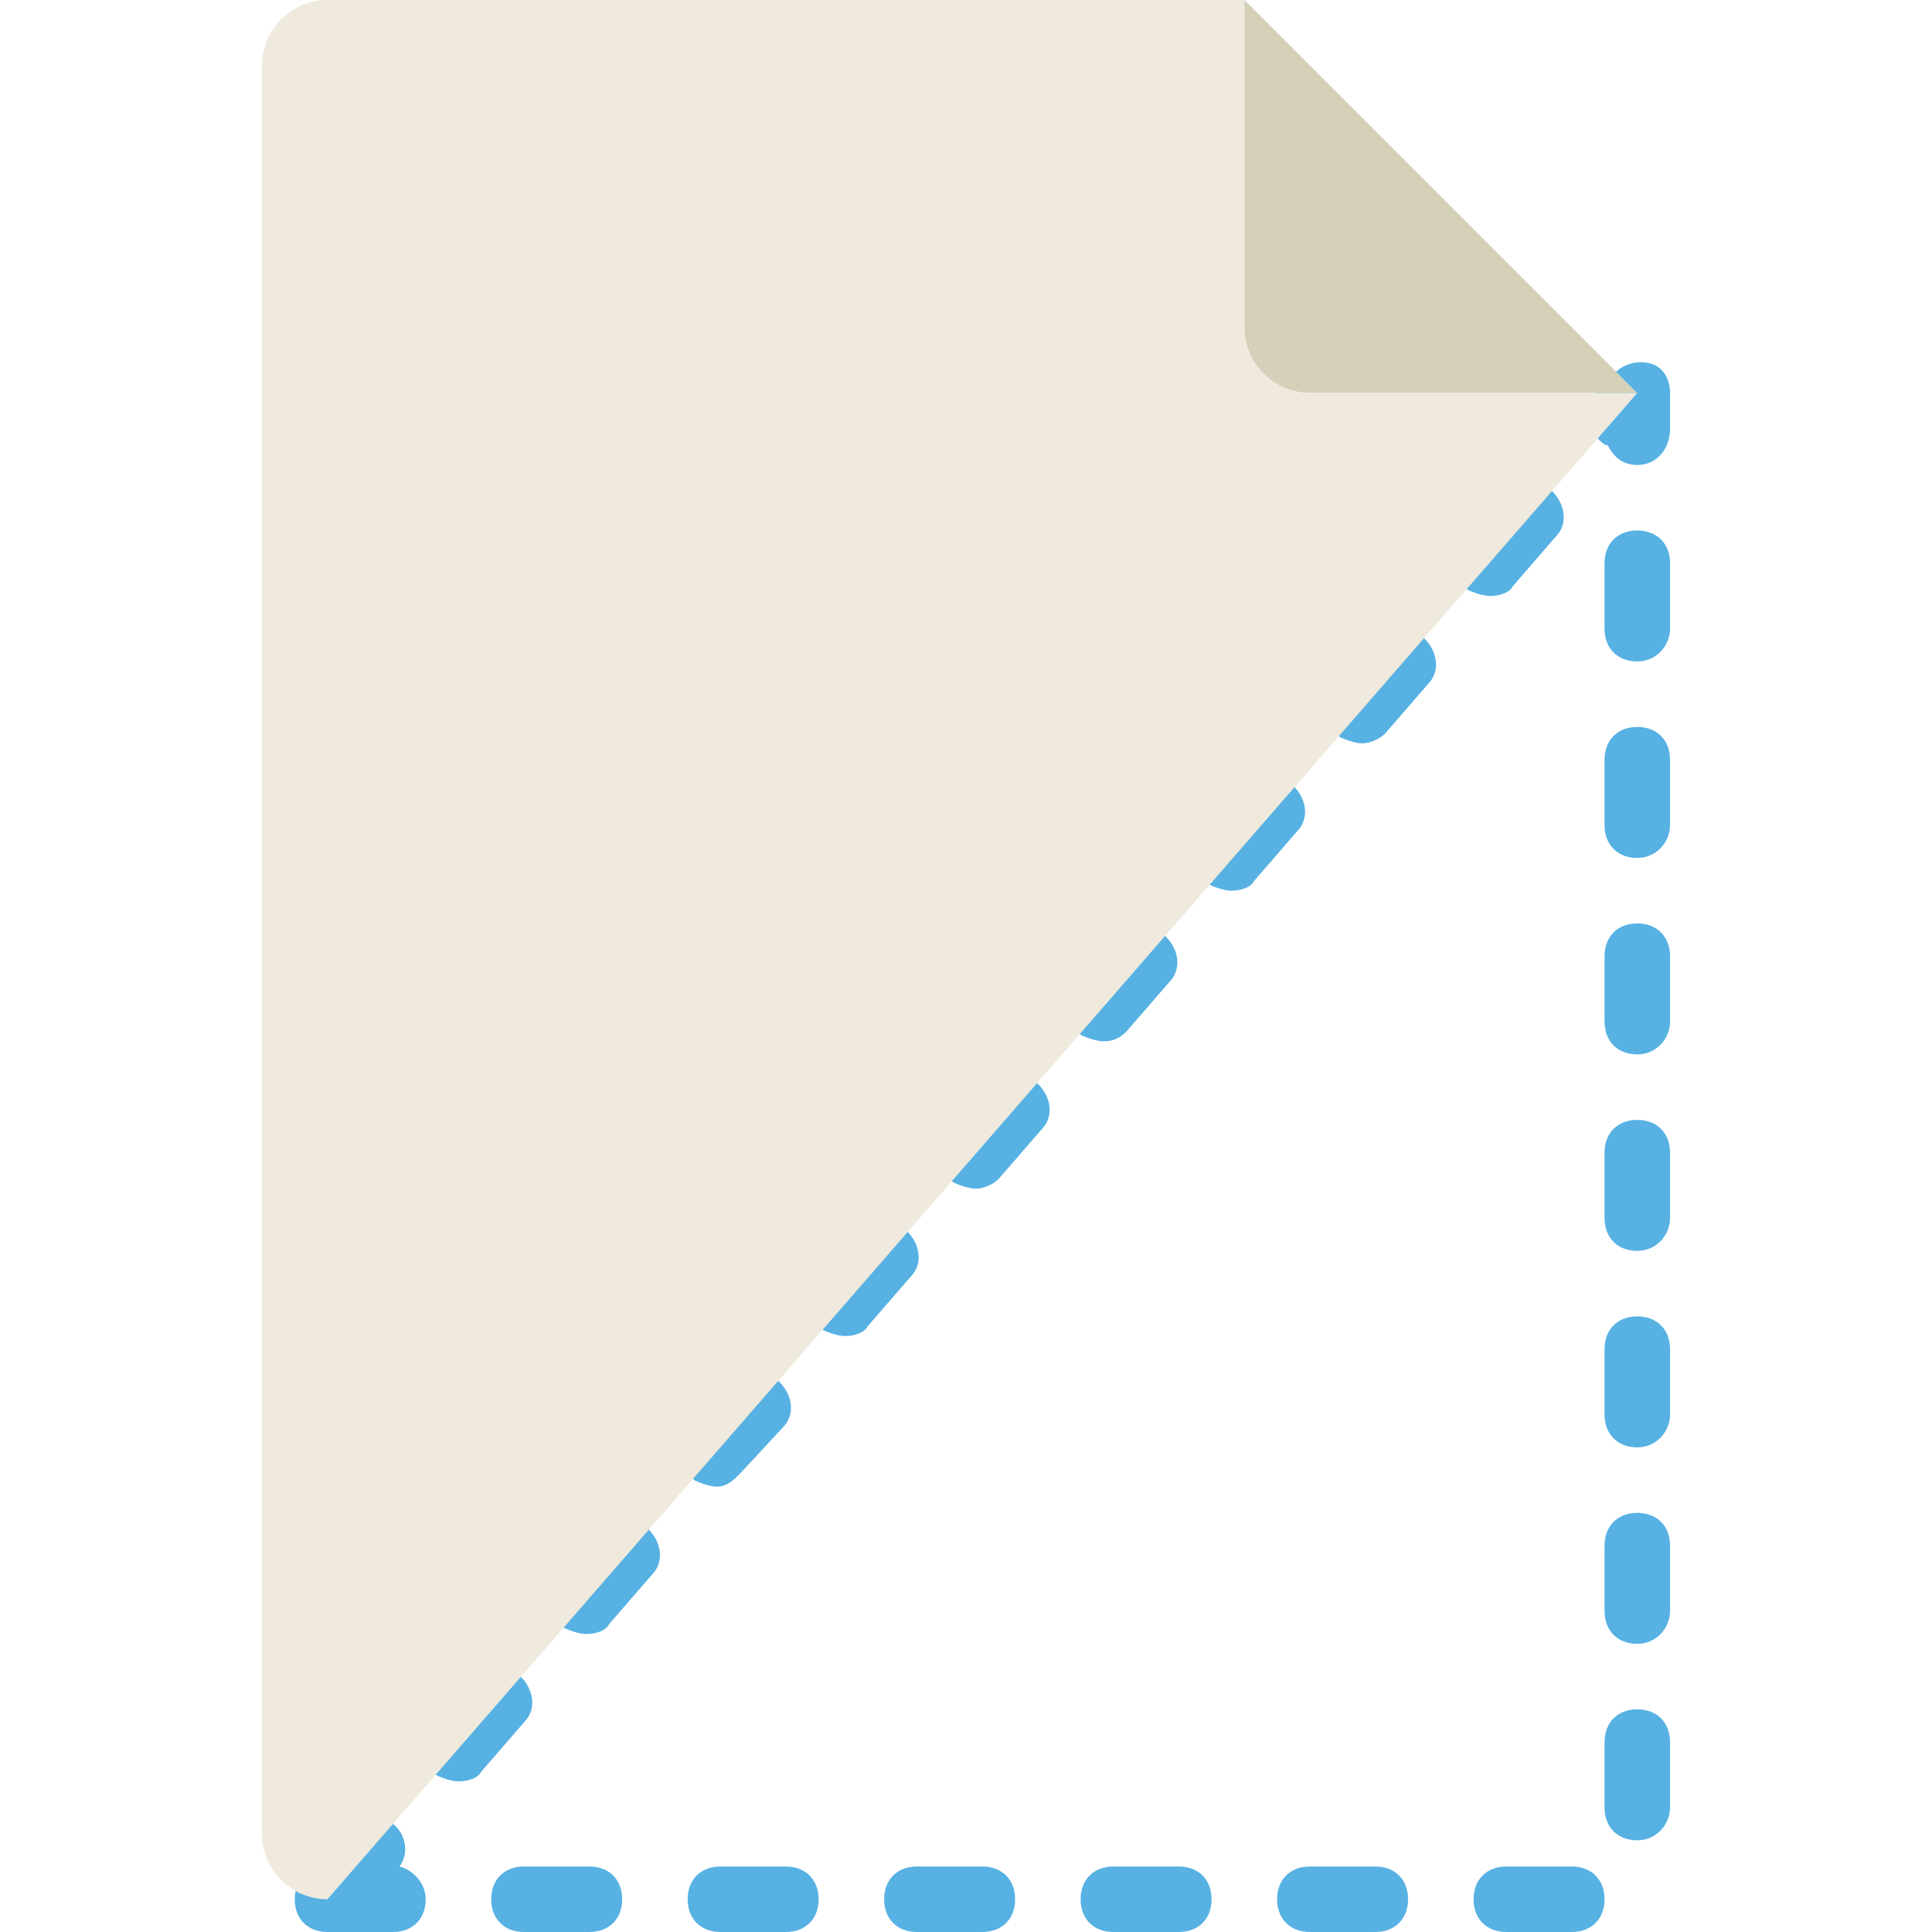
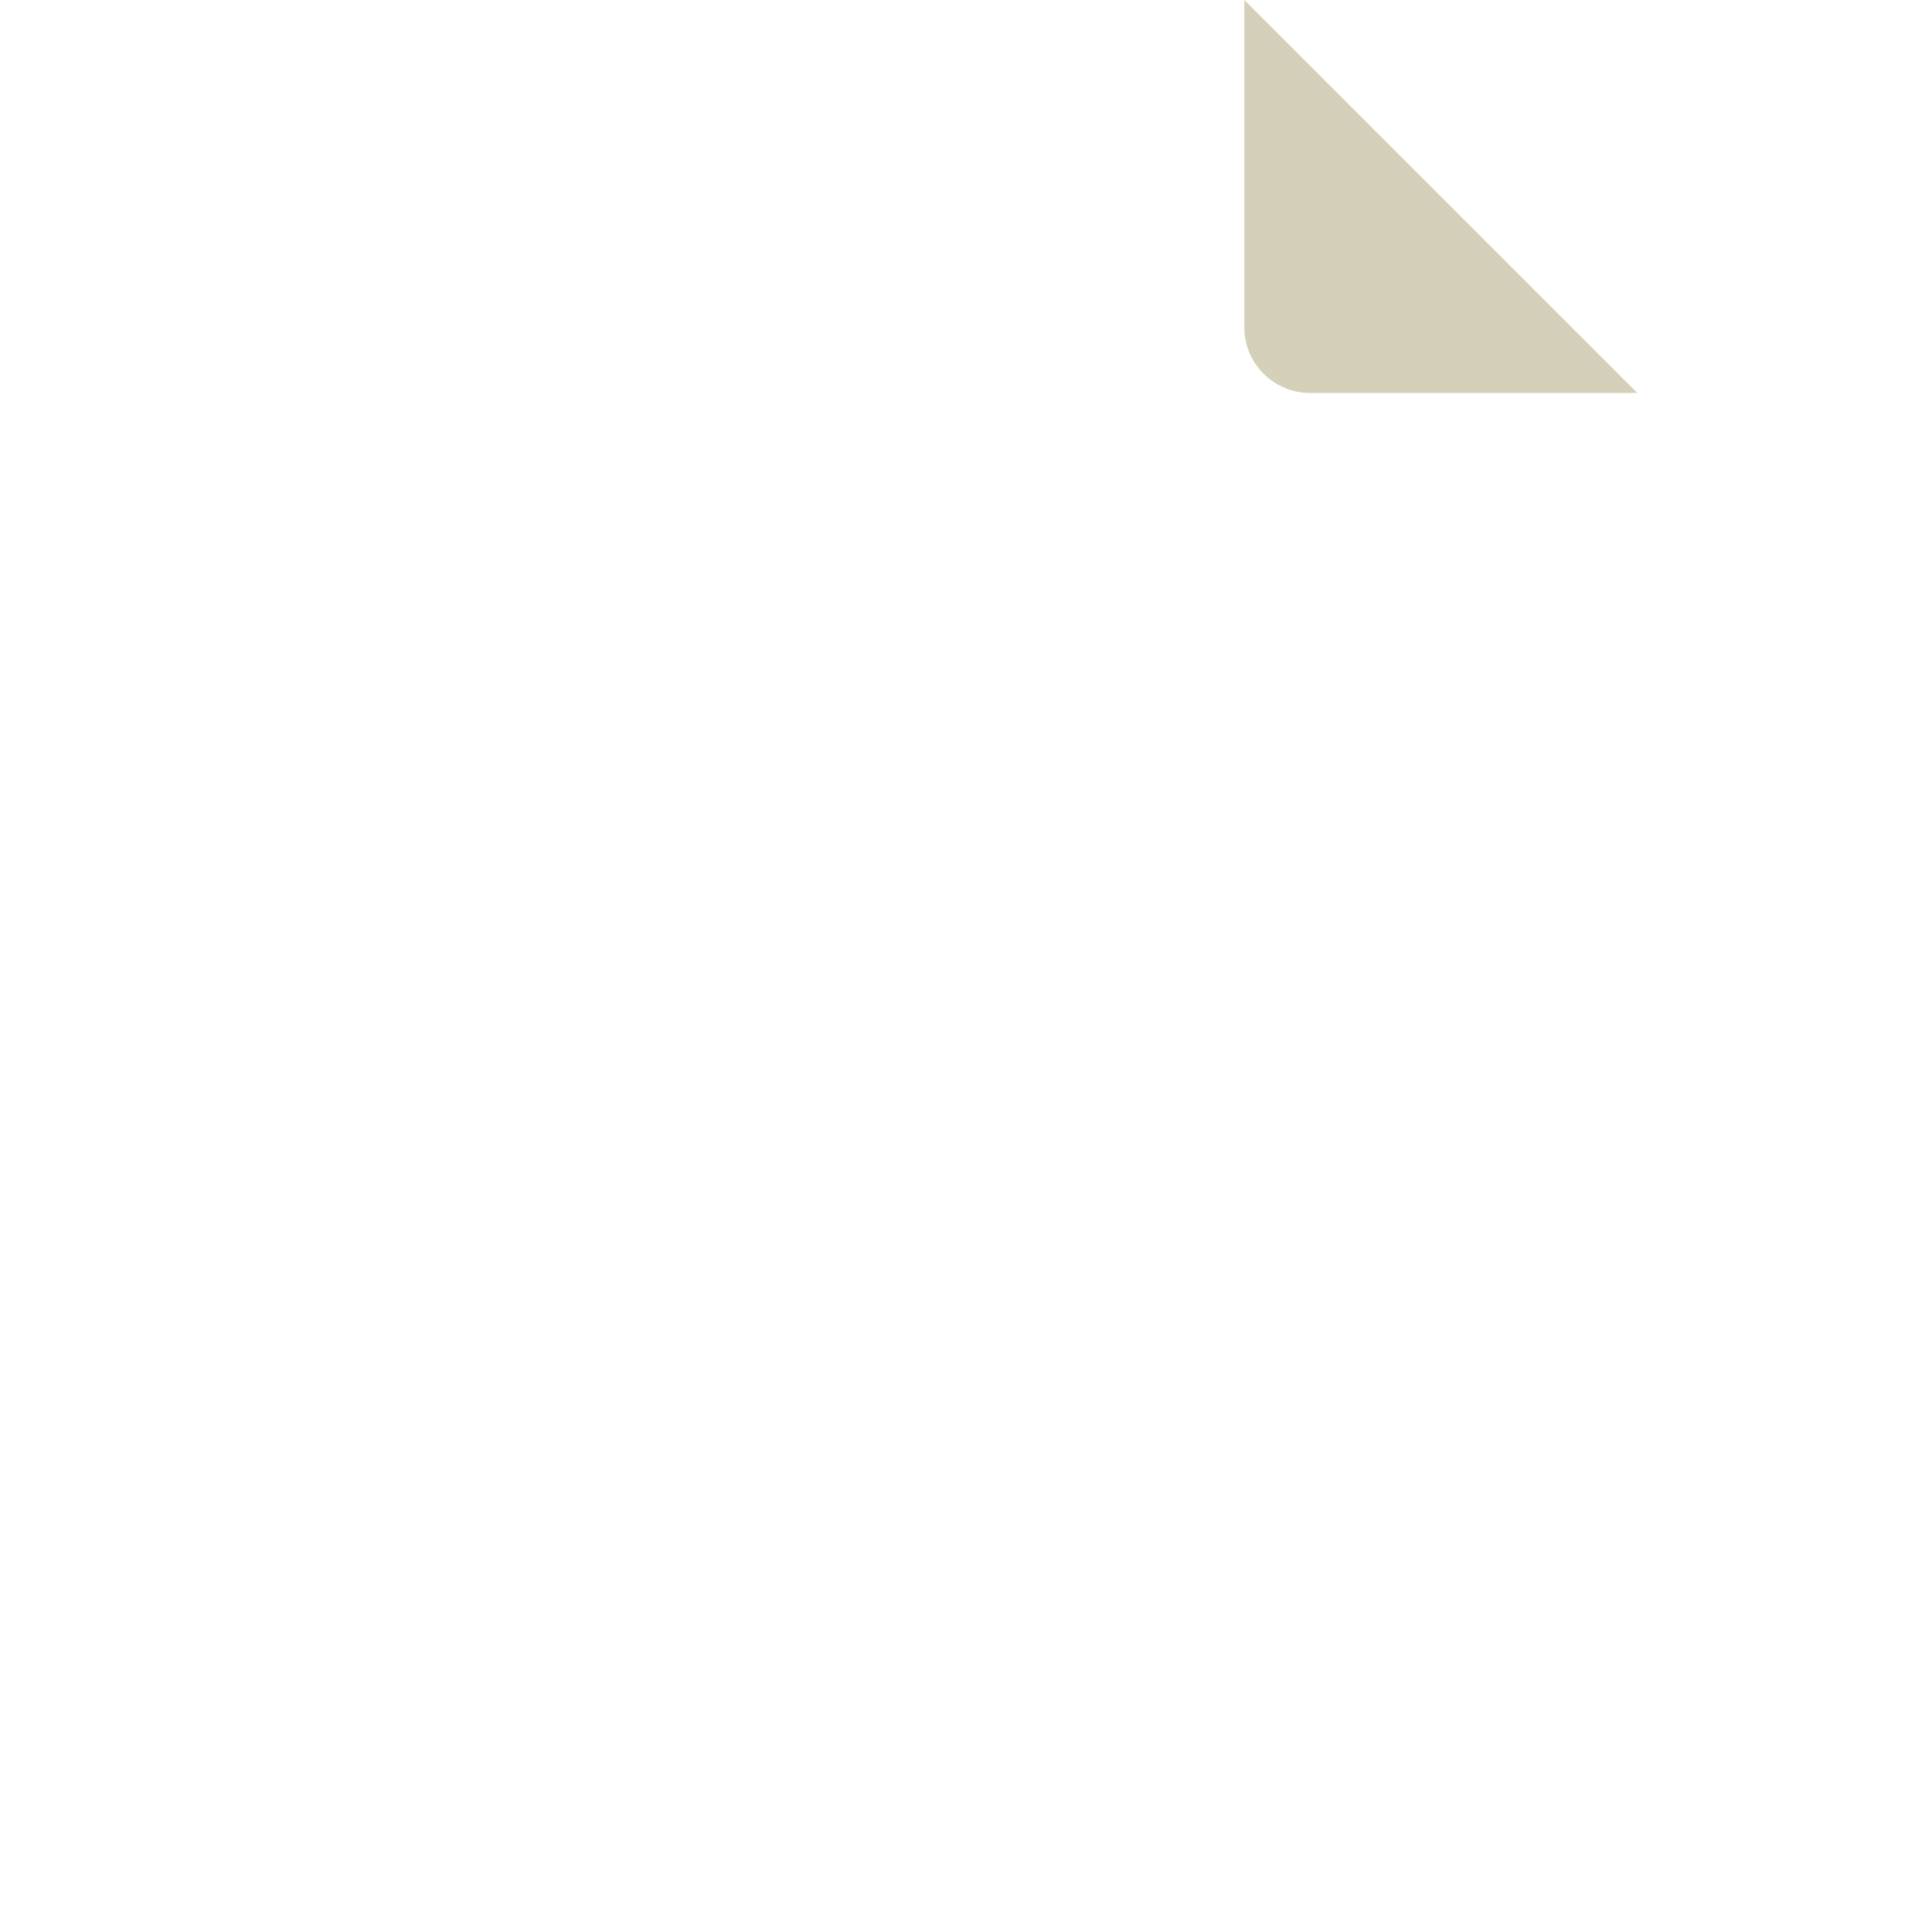
<svg xmlns="http://www.w3.org/2000/svg" height="800px" width="800px" version="1.1" id="Layer_1" viewBox="0 0 503.467 503.467" xml:space="preserve">
-   <path style="fill:#57B1E3;" d="M426.667,121.173c-3.413,0-5.973-1.707-7.68-5.12c-0.853,0-1.707-0.853-2.56-1.707  c-3.413-3.413-4.267-8.533-0.853-11.947l5.12-5.12c2.56-2.56,5.973-3.413,9.387-2.56s5.12,4.267,5.12,7.68v9.387  C435.2,116.907,431.787,121.173,426.667,121.173 M388.267,155.307c-1.707,0-4.267-0.853-5.973-1.707  c-3.413-3.413-4.267-8.533-0.853-11.947l11.093-12.8c3.413-3.413,8.533-4.267,11.947-0.853c3.413,3.413,4.267,8.533,0.853,11.947  l-11.093,12.8C393.387,154.453,390.827,155.307,388.267,155.307 M426.667,172.373c-5.12,0-8.533-3.413-8.533-8.533v-17.067  c0-5.12,3.413-8.533,8.533-8.533s8.533,3.413,8.533,8.533v17.067C435.2,168.107,431.787,172.373,426.667,172.373 M354.987,193.707  c-1.707,0-4.267-0.853-5.973-1.707c-3.413-3.413-4.267-8.533-0.853-11.947l11.093-12.8c3.413-3.413,8.533-4.267,11.947-0.853  c3.413,3.413,4.267,8.533,0.853,11.947l-11.093,12.8C359.253,192.853,356.693,193.707,354.987,193.707 M426.667,223.573  c-5.12,0-8.533-3.413-8.533-8.533v-17.067c0-5.12,3.413-8.533,8.533-8.533s8.533,3.413,8.533,8.533v17.067  C435.2,219.307,431.787,223.573,426.667,223.573 M320.853,232.107c-1.707,0-4.267-0.853-5.973-1.707  c-3.413-3.413-4.267-8.533-0.853-11.947l11.093-12.8c3.413-3.413,8.533-4.267,11.947-0.853c3.413,3.413,4.267,8.533,0.853,11.947  l-11.093,12.8C325.973,231.253,323.413,232.107,320.853,232.107 M287.573,271.36c-1.707,0-4.267-0.853-5.973-1.707  c-3.413-3.413-4.267-8.533-0.853-11.947l11.093-12.8c3.413-3.413,8.533-4.267,11.947-0.853s4.267,8.533,0.853,11.947l-11.093,12.8  C291.84,270.507,290.133,271.36,287.573,271.36 M426.667,274.773c-5.12,0-8.533-3.413-8.533-8.533v-17.067  c0-5.12,3.413-8.533,8.533-8.533s8.533,3.413,8.533,8.533v17.067C435.2,270.507,431.787,274.773,426.667,274.773 M254.293,309.76  c-1.707,0-4.267-0.853-5.973-1.707c-3.413-3.413-4.267-8.533-0.853-11.947l11.093-12.8c3.413-3.413,8.533-4.267,11.947-0.853  c3.413,3.413,4.267,8.533,0.853,11.947l-11.093,12.8C258.56,308.907,256,309.76,254.293,309.76 M426.667,325.973  c-5.12,0-8.533-3.413-8.533-8.533v-17.067c0-5.12,3.413-8.533,8.533-8.533s8.533,3.413,8.533,8.533v17.067  C435.2,321.707,431.787,325.973,426.667,325.973 M220.16,348.16c-1.707,0-4.267-0.853-5.973-1.707  c-3.413-3.413-4.267-8.533-0.853-11.947l11.093-12.8c3.413-3.413,8.533-4.267,11.947-0.853c3.413,3.413,4.267,8.533,0.853,11.947  l-11.093,12.8C225.28,347.307,222.72,348.16,220.16,348.16 M426.667,377.173c-5.12,0-8.533-3.413-8.533-8.533v-17.067  c0-5.12,3.413-8.533,8.533-8.533s8.533,3.413,8.533,8.533v17.067C435.2,372.907,431.787,377.173,426.667,377.173 M186.88,387.413  c-1.707,0-4.267-0.853-5.973-1.707c-3.413-3.413-4.267-8.533-0.853-11.947l11.093-12.8c3.413-3.413,8.533-4.267,11.947-0.853  c3.413,3.413,4.267,8.533,0.853,11.947L192.853,384C191.147,385.707,189.44,387.413,186.88,387.413 M152.747,425.813  c-1.707,0-4.267-0.853-5.973-1.707c-3.413-3.413-4.267-8.533-0.853-11.947l11.093-12.8c3.413-3.413,8.533-4.267,11.947-0.853  c3.413,3.413,4.267,8.533,0.853,11.947l-11.093,12.8C157.867,424.96,155.307,425.813,152.747,425.813 M426.667,428.373  c-5.12,0-8.533-3.413-8.533-8.533v-17.067c0-5.12,3.413-8.533,8.533-8.533s8.533,3.413,8.533,8.533v17.067  C435.2,424.107,431.787,428.373,426.667,428.373 M119.467,464.213c-1.707,0-4.267-0.853-5.973-1.707  c-3.413-3.413-4.267-8.533-0.853-11.947l11.093-12.8c3.413-3.413,8.533-4.267,11.947-0.853c3.413,3.413,4.267,8.533,0.853,11.947  l-11.093,12.8C124.587,463.36,122.027,464.213,119.467,464.213 M426.667,479.573c-5.12,0-8.533-3.413-8.533-8.533v-17.067  c0-5.12,3.413-8.533,8.533-8.533s8.533,3.413,8.533,8.533v17.067C435.2,475.307,431.787,479.573,426.667,479.573 M102.4,503.467  H85.333c-5.12,0-8.533-3.413-8.533-8.533c0-2.56,0.853-4.267,2.56-5.973l0,0l11.093-12.8c3.413-3.413,8.533-4.267,11.947-0.853  c3.413,2.56,4.267,7.68,1.707,11.093c3.413,0.853,6.827,4.267,6.827,8.533C110.933,500.053,107.52,503.467,102.4,503.467   M153.6,503.467h-17.067c-5.12,0-8.533-3.413-8.533-8.533c0-5.12,3.413-8.533,8.533-8.533H153.6c5.12,0,8.533,3.413,8.533,8.533  C162.133,500.053,158.72,503.467,153.6,503.467 M204.8,503.467h-17.067c-5.12,0-8.533-3.413-8.533-8.533  c0-5.12,3.413-8.533,8.533-8.533H204.8c5.12,0,8.533,3.413,8.533,8.533C213.333,500.053,209.92,503.467,204.8,503.467 M256,503.467  h-17.067c-5.12,0-8.533-3.413-8.533-8.533c0-5.12,3.413-8.533,8.533-8.533H256c5.12,0,8.533,3.413,8.533,8.533  C264.533,500.053,261.12,503.467,256,503.467 M307.2,503.467h-17.067c-5.12,0-8.533-3.413-8.533-8.533  c0-5.12,3.413-8.533,8.533-8.533H307.2c5.12,0,8.533,3.413,8.533,8.533C315.733,500.053,312.32,503.467,307.2,503.467   M358.4,503.467h-17.067c-5.12,0-8.533-3.413-8.533-8.533c0-5.12,3.413-8.533,8.533-8.533H358.4c5.12,0,8.533,3.413,8.533,8.533  C366.933,500.053,363.52,503.467,358.4,503.467 M409.6,503.467h-17.067c-5.12,0-8.533-3.413-8.533-8.533  c0-5.12,3.413-8.533,8.533-8.533H409.6c5.12,0,8.533,3.413,8.533,8.533C418.133,500.053,414.72,503.467,409.6,503.467" />
-   <path style="fill:#D4D0BA;" d="M426.667,102.4h-85.333c-9.387,0-17.067-7.68-17.067-17.067V0L426.667,102.4z" />
-   <path style="fill:#EFEADD;" d="M426.667,102.4h-85.333c-9.387,0-17.067-7.68-17.067-17.067V0H85.333  c-9.387,0-17.067,7.68-17.067,17.067v460.8c0,9.387,7.68,17.067,17.067,17.067L426.667,102.4z" />
+   <path style="fill:#D4D0BA;" d="M426.667,102.4h-85.333c-9.387,0-17.067-7.68-17.067-17.067V0L426.667,102.4" />
</svg>